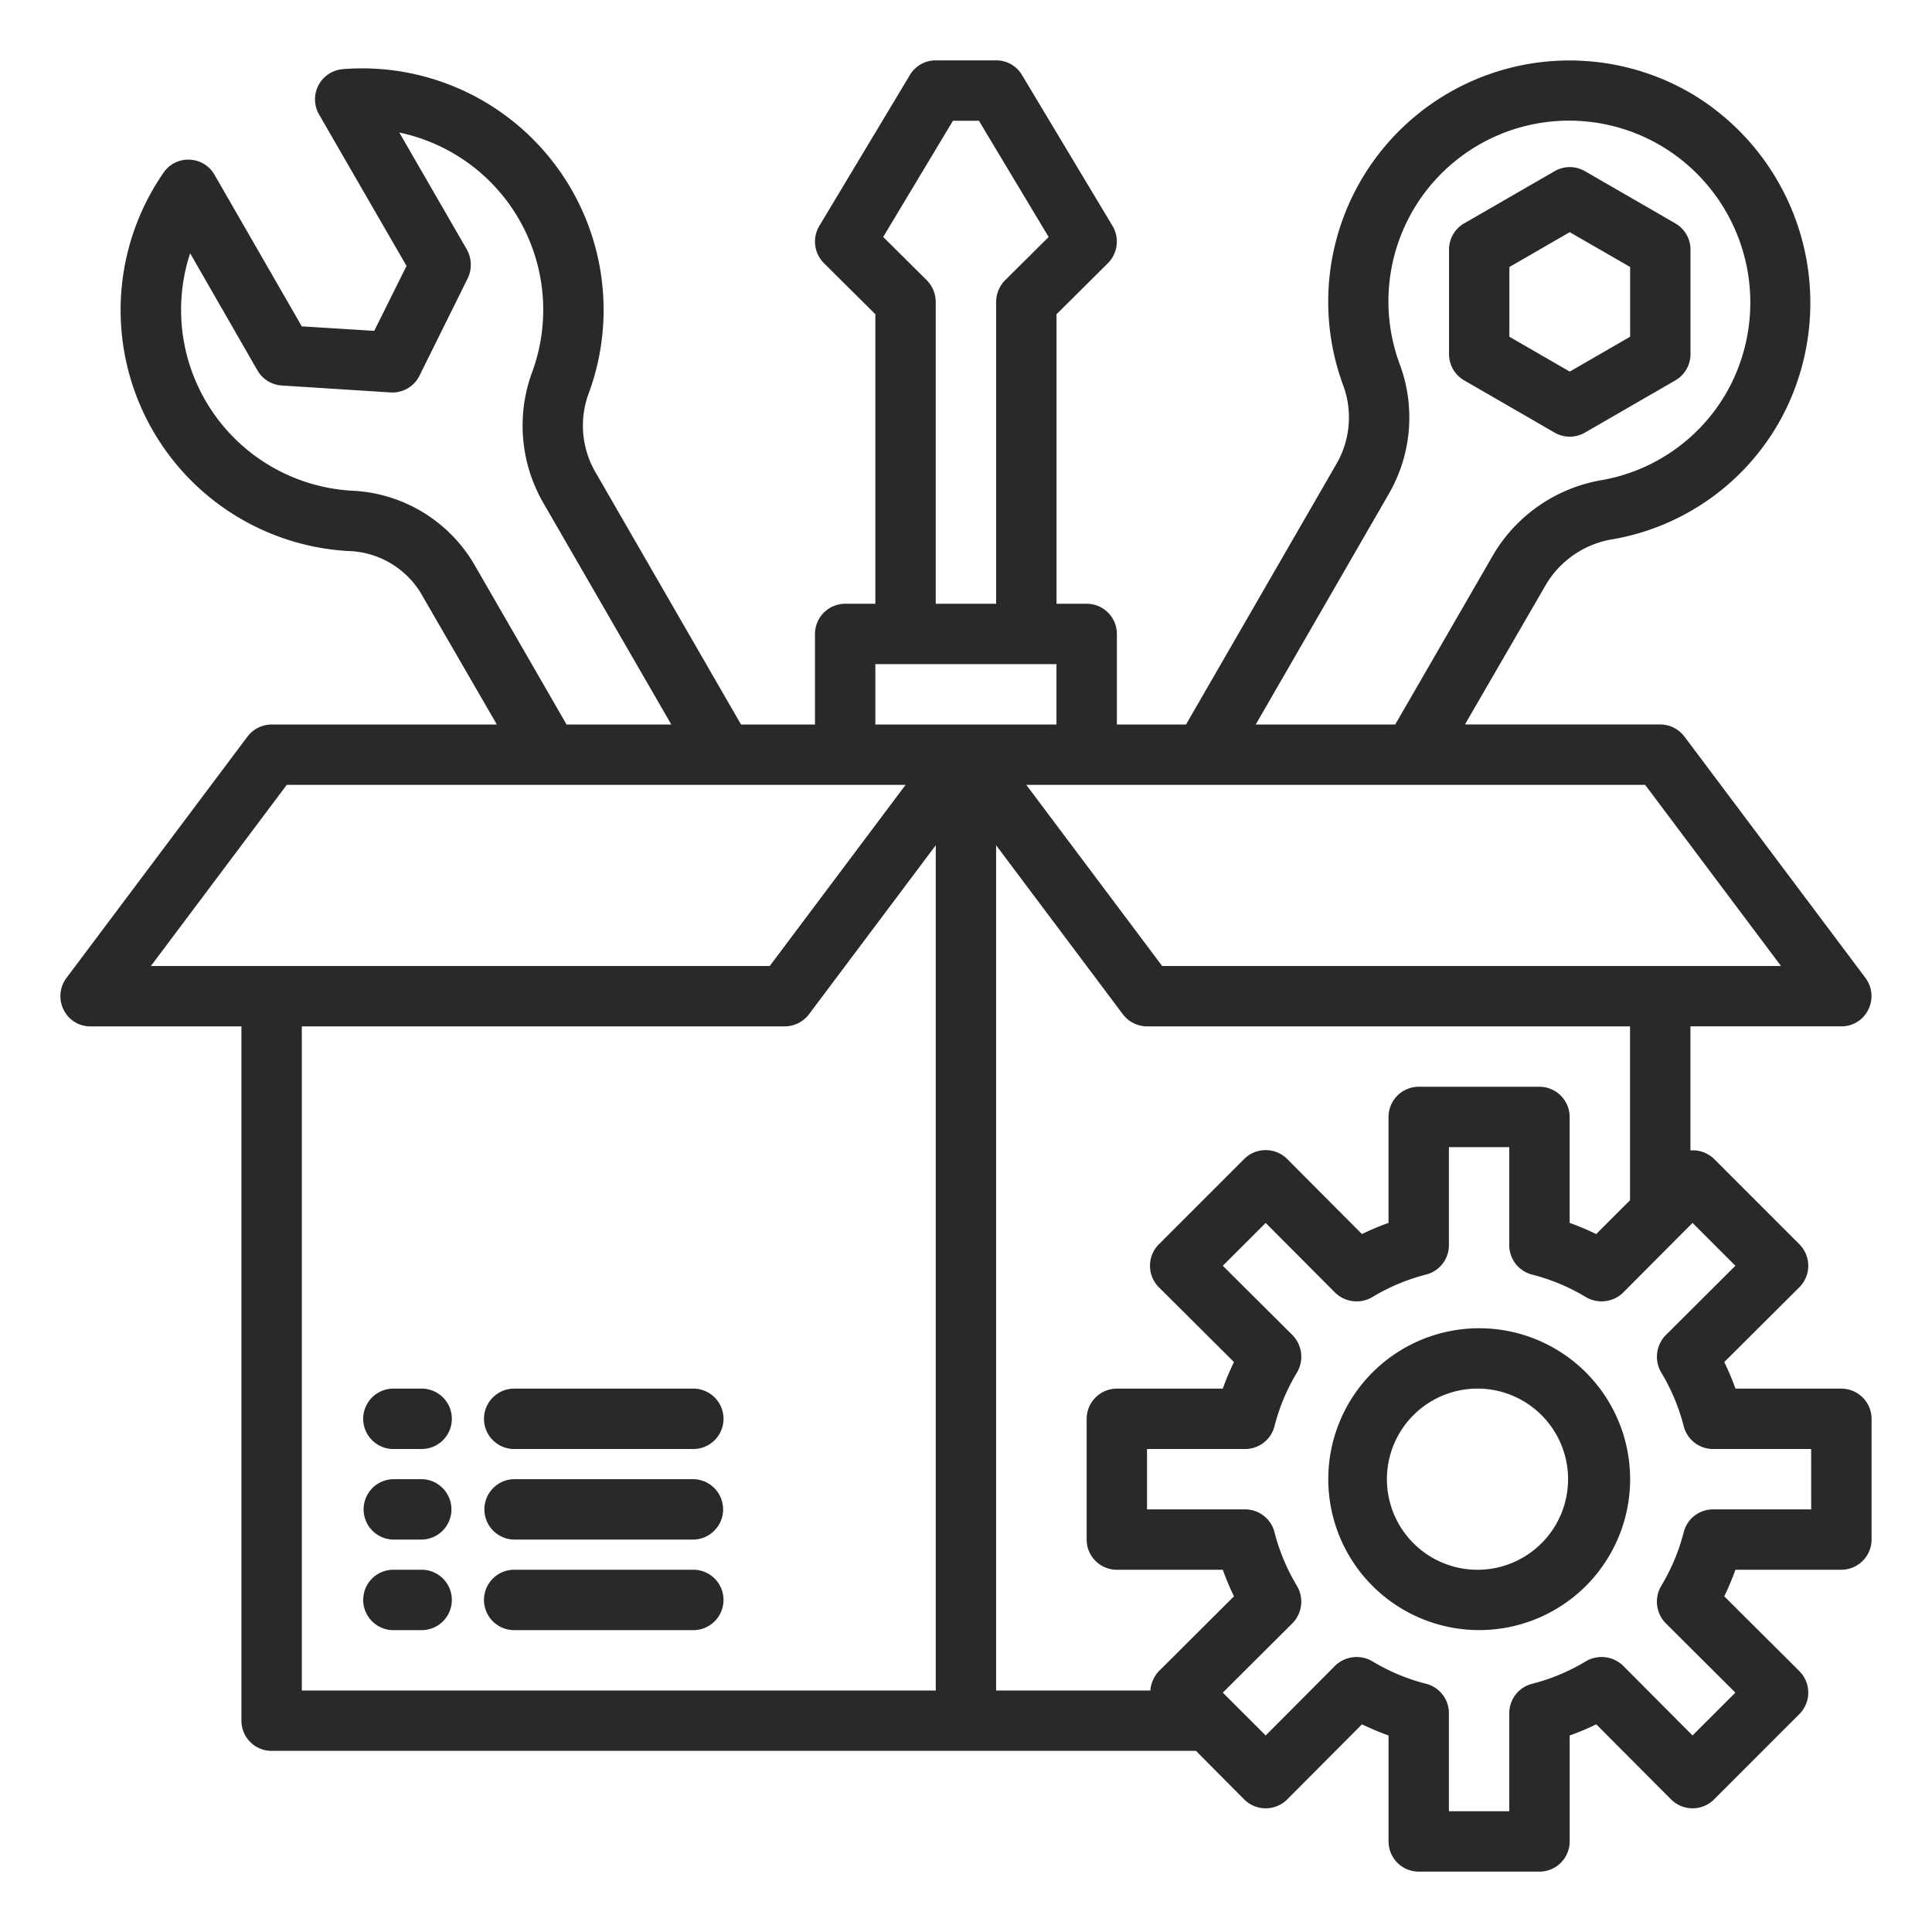
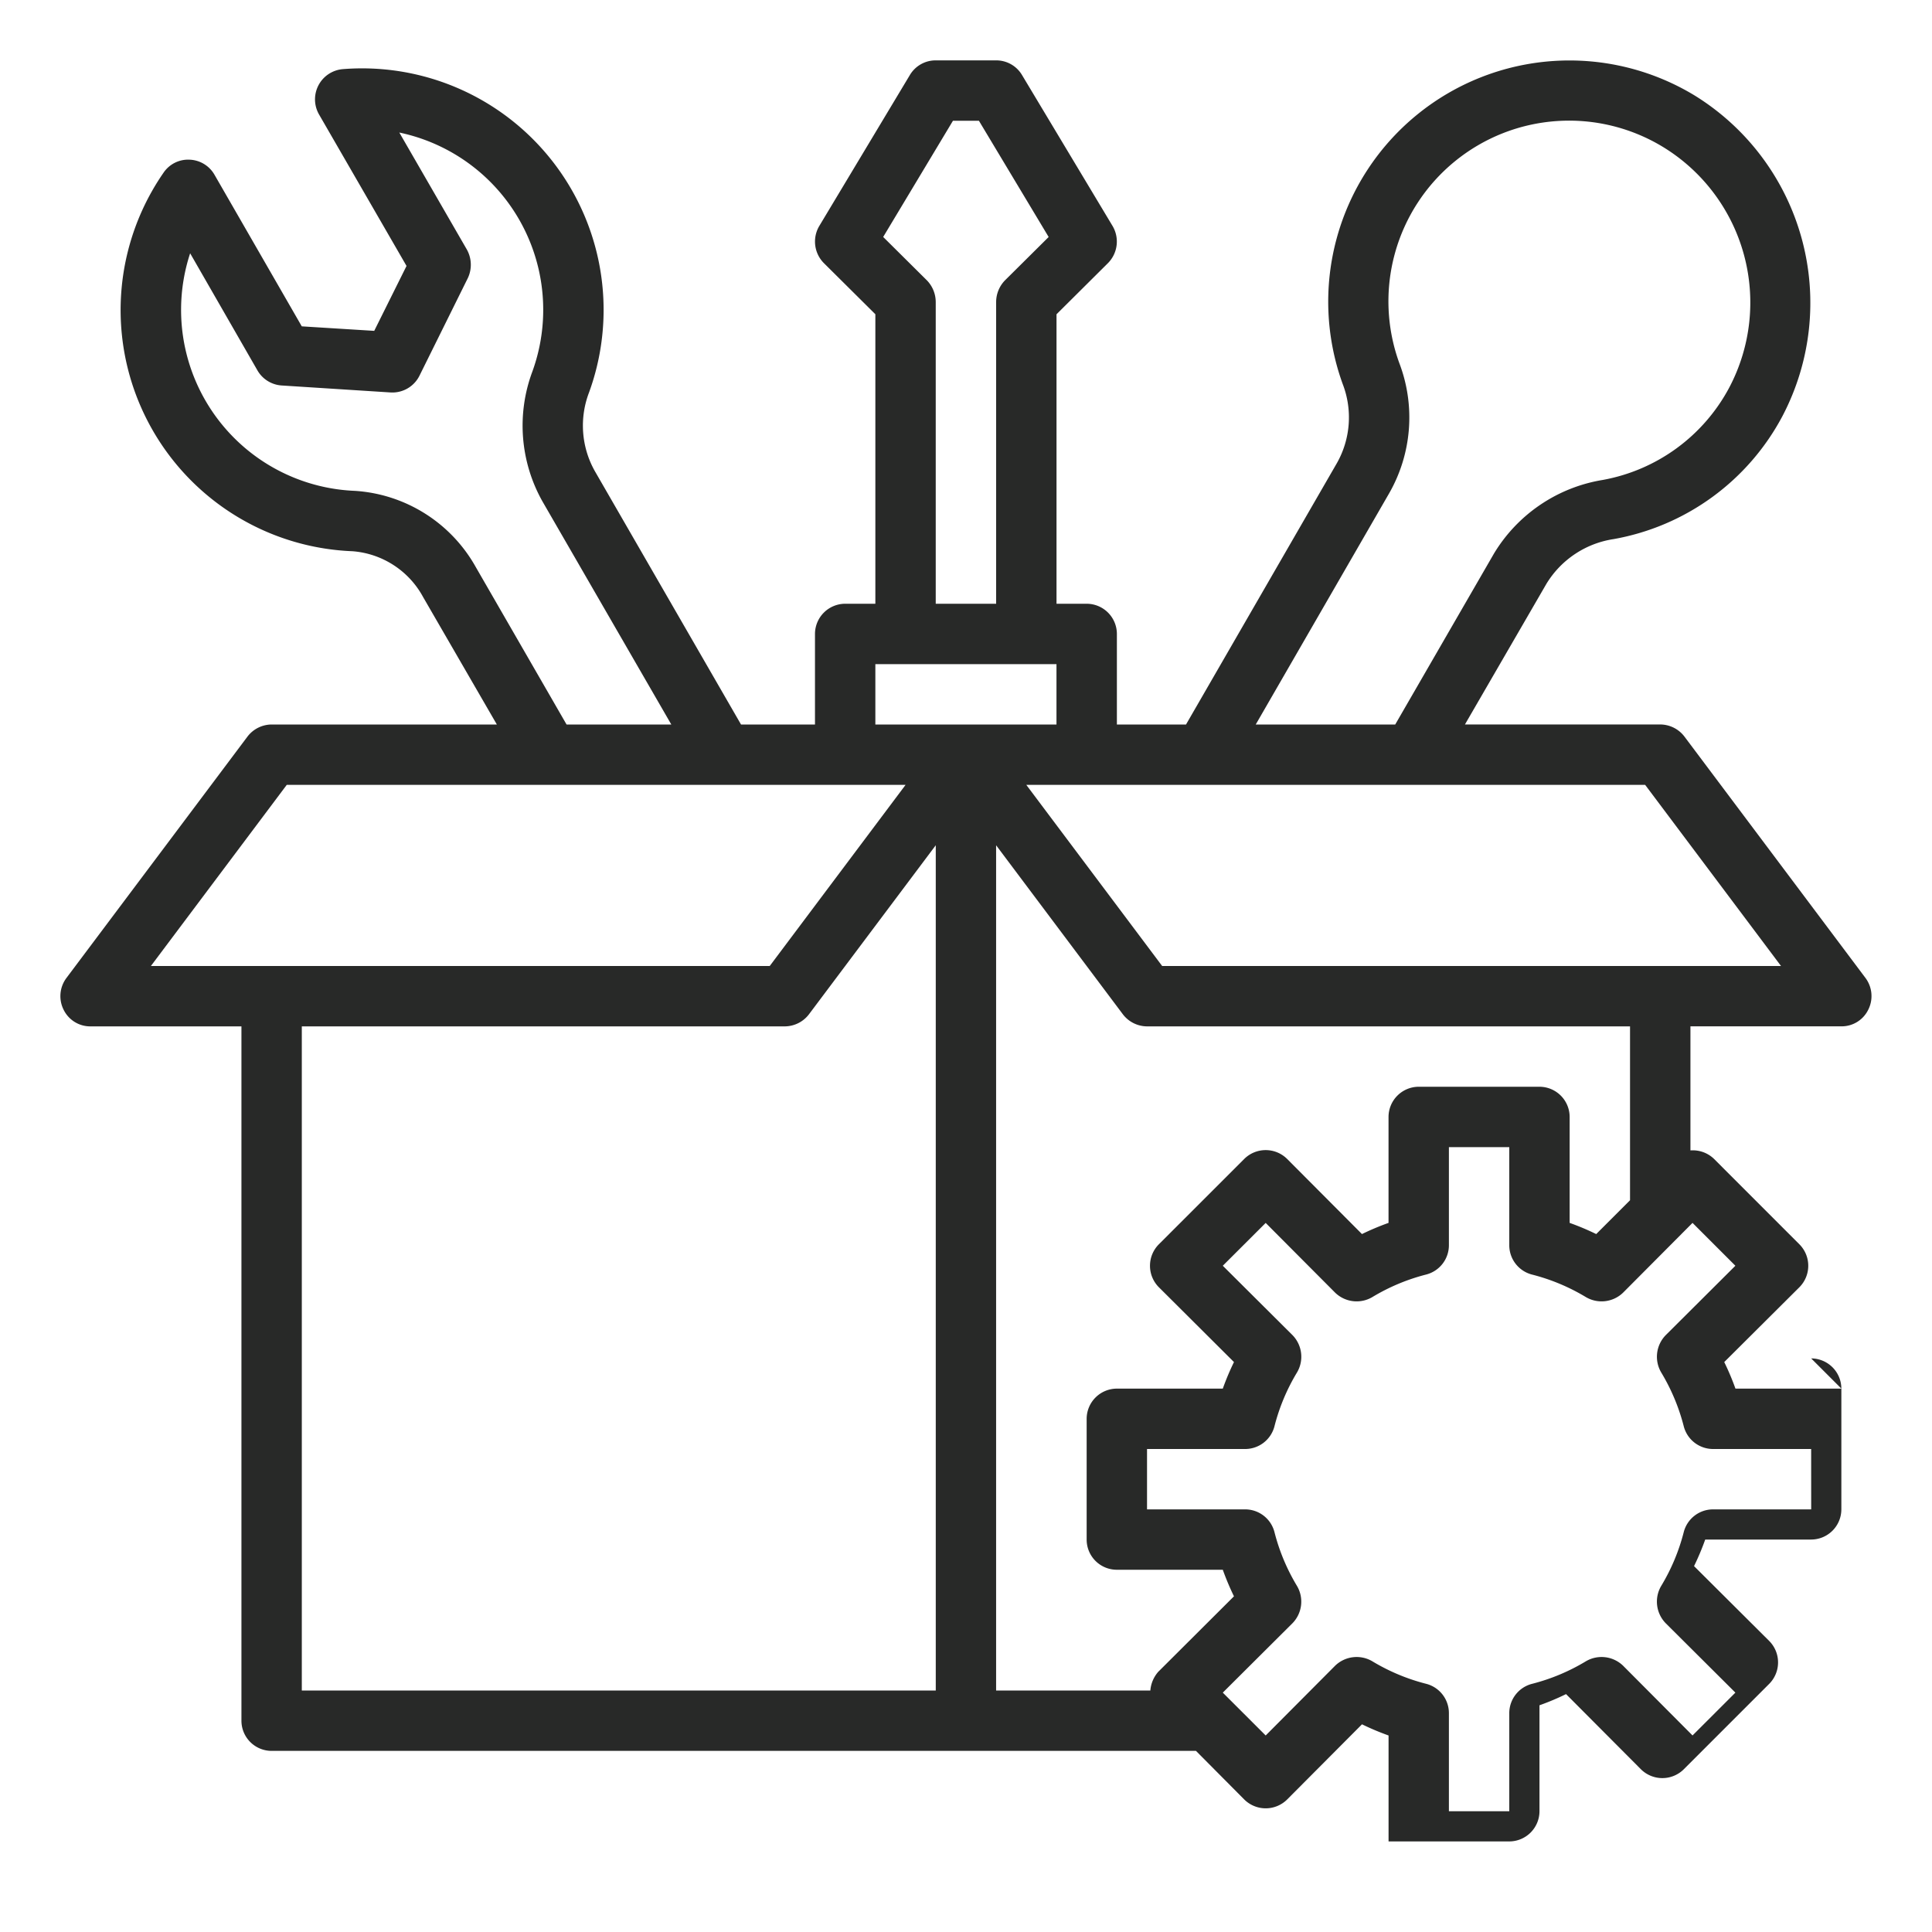
<svg xmlns="http://www.w3.org/2000/svg" width="60" height="60" fill="none">
-   <path fill="#282928" d="m45.469 11.812 2.812 1.624a.94.94 0 0 0 .938 0l2.812-1.624A.94.94 0 0 0 52.5 11V7.75a.94.94 0 0 0-.469-.811L49.22 5.315a.94.94 0 0 0-.938 0L45.47 6.937a.94.94 0 0 0-.469.812v3.247a.94.94 0 0 0 .469.816Zm1.406-3.52L48.75 7.21l1.875 1.082v2.165L48.75 11.54l-1.875-1.082z" />
-   <path fill="#282928" d="M57.186 43.125h-3.29a8 8 0 0 0-.348-.825l2.335-2.325a.945.945 0 0 0 0-1.331L53.23 35.99a.95.95 0 0 0-.732-.263v-3.853h4.688a.92.92 0 0 0 .834-.516.94.94 0 0 0-.084-.984l-5.625-7.5a.95.95 0 0 0-.75-.375h-6.066l2.531-4.369a2.96 2.96 0 0 1 2.082-1.387 7.4 7.4 0 0 0 5.25-3.825 7.57 7.57 0 0 0-2.72-9.947 7.492 7.492 0 0 0-10.94 8.953 2.88 2.88 0 0 1-.178 2.456l-4.687 8.12h-2.147v-2.813a.94.94 0 0 0-.938-.937h-.937V9.76l1.603-1.594a.95.95 0 0 0 .14-1.144l-2.812-4.688a.93.93 0 0 0-.806-.459H29.06a.93.93 0 0 0-.806.46l-2.813 4.687a.95.95 0 0 0 .14 1.144l1.604 1.593v8.991h-.938a.94.94 0 0 0-.937.938V22.5h-2.297l-4.538-7.866a2.88 2.88 0 0 1-.178-2.456 7.5 7.5 0 0 0-7.65-10.031.942.942 0 0 0-.74 1.406l2.718 4.706-1.003 2.016-2.25-.14-2.71-4.707a.93.93 0 0 0-.777-.469.92.92 0 0 0-.806.404 7.495 7.495 0 0 0 5.868 11.756 2.73 2.73 0 0 1 2.194 1.425L15.43 22.5H8.436a.95.95 0 0 0-.75.375l-5.625 7.5a.94.94 0 0 0-.085.984.92.92 0 0 0 .835.516h4.687v21.563a.937.937 0 0 0 .938.937h28.706l1.5 1.51a.945.945 0 0 0 1.331 0l2.325-2.335q.403.196.825.347v3.29a.937.937 0 0 0 .938.938h3.75a.94.94 0 0 0 .937-.938v-3.29q.423-.15.825-.347l2.325 2.334a.945.945 0 0 0 1.332 0l2.653-2.653a.945.945 0 0 0 0-1.331l-2.335-2.325a8 8 0 0 0 .347-.825h3.29a.94.94 0 0 0 .938-.938v-3.75a.94.94 0 0 0-.937-.937M43.142 15.319a4.74 4.74 0 0 0 .319-4.032 5.611 5.611 0 0 1 8.203-6.712 5.66 5.66 0 0 1 2.044 7.453 5.58 5.58 0 0 1-3.938 2.878 4.86 4.86 0 0 0-3.375 2.288L43.33 22.5h-4.332zm7.95 9.056L55.311 30H36.092l-4.219-5.625zM29.595 3.75h.806l2.166 3.61-1.36 1.35a.97.97 0 0 0-.271.665v9.375H29.06V9.375a.97.97 0 0 0-.272-.666l-1.36-1.35zM14.773 17.606a4.64 4.64 0 0 0-3.75-2.362 5.626 5.626 0 0 1-5.118-7.378l2.09 3.637a.94.94 0 0 0 .76.469l3.375.216a.94.94 0 0 0 .9-.526l1.5-3.028a.97.97 0 0 0-.029-.88l-2.1-3.638a5.625 5.625 0 0 1 4.135 7.415 4.8 4.8 0 0 0 .31 4.04l4.002 6.929h-3.253zM4.686 30l4.219-5.625h19.218L23.905 30H4.685ZM29.06 52.5H9.373V31.875h15a.95.95 0 0 0 .75-.375l3.938-5.25V52.5Zm-1.875-30v-1.875h5.625V22.5zm8.803 29.4a1 1 0 0 0-.263.6h-4.79V26.25l3.937 5.25a.95.95 0 0 0 .75.375h15v5.4l-1.05 1.05a8 8 0 0 0-.825-.347v-3.29a.94.94 0 0 0-.937-.938h-3.75a.94.94 0 0 0-.938.938v3.29q-.42.15-.825.347l-2.325-2.334a.945.945 0 0 0-1.33 0l-2.654 2.653a.945.945 0 0 0 0 1.331l2.334 2.325a8 8 0 0 0-.347.825h-3.29a.94.94 0 0 0-.938.938v3.75a.937.937 0 0 0 .938.937h3.29q.151.422.347.825L35.99 51.9Zm20.26-5.025H53.2a.94.94 0 0 0-.909.703 6.2 6.2 0 0 1-.703 1.678.96.96 0 0 0 .14 1.153l2.166 2.157-1.331 1.33-2.156-2.165a.96.96 0 0 0-1.153-.14 6.2 6.2 0 0 1-1.679.703.94.94 0 0 0-.703.91v3.046h-1.875v-3.047a.94.94 0 0 0-.703-.91 6.2 6.2 0 0 1-1.678-.702.96.96 0 0 0-1.153.14l-2.156 2.166-1.332-1.331 2.166-2.157a.96.96 0 0 0 .14-1.153 6.2 6.2 0 0 1-.702-1.678.94.94 0 0 0-.91-.703h-3.047V45h3.047a.94.94 0 0 0 .91-.703c.15-.59.387-1.156.703-1.678a.96.96 0 0 0-.14-1.153l-2.167-2.157 1.332-1.33 2.156 2.165a.96.96 0 0 0 1.153.14 6.2 6.2 0 0 1 1.678-.703.94.94 0 0 0 .703-.91v-3.046h1.875v3.047a.94.94 0 0 0 .703.91c.591.15 1.157.387 1.679.702a.96.96 0 0 0 1.153-.14l2.156-2.166 1.331 1.331-2.165 2.157a.96.96 0 0 0-.141 1.153c.315.522.552 1.087.703 1.678a.94.94 0 0 0 .91.703h3.046z" />
-   <path fill="#282928" d="M45.938 41.25a4.687 4.687 0 1 0 0 9.374 4.687 4.687 0 0 0 0-9.374m0 7.5a2.813 2.813 0 1 1 0-5.625 2.813 2.813 0 0 1 0 5.625m-32.813-2.812h-.938a.938.938 0 0 0 0 1.874h.938a.938.938 0 0 0 0-1.874m0 2.812h-.938a.938.938 0 0 0 0 1.875h.938a.938.938 0 0 0 0-1.875m8.438-2.812h-5.625a.938.938 0 0 0 0 1.874h5.624a.938.938 0 0 0 0-1.874Zm-8.438-2.813h-.938a.938.938 0 0 0 0 1.875h.938a.938.938 0 0 0 0-1.875m8.438 0h-5.625a.938.938 0 0 0 0 1.875h5.624a.938.938 0 0 0 0-1.875Zm0 5.625h-5.625a.938.938 0 0 0 0 1.875h5.624a.938.938 0 0 0 0-1.875Z" />
+   <path fill="#282928" d="M57.186 43.125h-3.29a8 8 0 0 0-.348-.825l2.335-2.325a.945.945 0 0 0 0-1.331L53.23 35.99a.95.95 0 0 0-.732-.263v-3.853h4.688a.92.92 0 0 0 .834-.516.94.94 0 0 0-.084-.984l-5.625-7.5a.95.95 0 0 0-.75-.375h-6.066l2.531-4.369a2.96 2.96 0 0 1 2.082-1.387 7.4 7.4 0 0 0 5.25-3.825 7.57 7.57 0 0 0-2.72-9.947 7.492 7.492 0 0 0-10.94 8.953 2.88 2.88 0 0 1-.178 2.456l-4.687 8.12h-2.147v-2.813a.94.94 0 0 0-.938-.937h-.937V9.76l1.603-1.594a.95.95 0 0 0 .14-1.144l-2.812-4.688a.93.93 0 0 0-.806-.459H29.06a.93.93 0 0 0-.806.46l-2.813 4.687a.95.95 0 0 0 .14 1.144l1.604 1.593v8.991h-.938a.94.94 0 0 0-.937.938V22.5h-2.297l-4.538-7.866a2.88 2.88 0 0 1-.178-2.456 7.5 7.5 0 0 0-7.65-10.031.942.942 0 0 0-.74 1.406l2.718 4.706-1.003 2.016-2.25-.14-2.71-4.707a.93.93 0 0 0-.777-.469.92.92 0 0 0-.806.404 7.495 7.495 0 0 0 5.868 11.756 2.73 2.73 0 0 1 2.194 1.425L15.43 22.5H8.436a.95.95 0 0 0-.75.375l-5.625 7.5a.94.94 0 0 0-.085.984.92.92 0 0 0 .835.516h4.687v21.563a.937.937 0 0 0 .938.937h28.706l1.5 1.51a.945.945 0 0 0 1.331 0l2.325-2.335q.403.196.825.347v3.29h3.75a.94.94 0 0 0 .937-.938v-3.29q.423-.15.825-.347l2.325 2.334a.945.945 0 0 0 1.332 0l2.653-2.653a.945.945 0 0 0 0-1.331l-2.335-2.325a8 8 0 0 0 .347-.825h3.29a.94.94 0 0 0 .938-.938v-3.75a.94.94 0 0 0-.937-.937M43.142 15.319a4.74 4.74 0 0 0 .319-4.032 5.611 5.611 0 0 1 8.203-6.712 5.66 5.66 0 0 1 2.044 7.453 5.58 5.58 0 0 1-3.938 2.878 4.86 4.86 0 0 0-3.375 2.288L43.33 22.5h-4.332zm7.95 9.056L55.311 30H36.092l-4.219-5.625zM29.595 3.75h.806l2.166 3.61-1.36 1.35a.97.97 0 0 0-.271.665v9.375H29.06V9.375a.97.97 0 0 0-.272-.666l-1.36-1.35zM14.773 17.606a4.64 4.64 0 0 0-3.75-2.362 5.626 5.626 0 0 1-5.118-7.378l2.09 3.637a.94.94 0 0 0 .76.469l3.375.216a.94.94 0 0 0 .9-.526l1.5-3.028a.97.97 0 0 0-.029-.88l-2.1-3.638a5.625 5.625 0 0 1 4.135 7.415 4.8 4.8 0 0 0 .31 4.04l4.002 6.929h-3.253zM4.686 30l4.219-5.625h19.218L23.905 30H4.685ZM29.06 52.5H9.373V31.875h15a.95.95 0 0 0 .75-.375l3.938-5.25V52.5Zm-1.875-30v-1.875h5.625V22.5zm8.803 29.4a1 1 0 0 0-.263.6h-4.79V26.25l3.937 5.25a.95.95 0 0 0 .75.375h15v5.4l-1.05 1.05a8 8 0 0 0-.825-.347v-3.29a.94.94 0 0 0-.937-.938h-3.75a.94.94 0 0 0-.938.938v3.29q-.42.15-.825.347l-2.325-2.334a.945.945 0 0 0-1.33 0l-2.654 2.653a.945.945 0 0 0 0 1.331l2.334 2.325a8 8 0 0 0-.347.825h-3.29a.94.94 0 0 0-.938.938v3.75a.937.937 0 0 0 .938.937h3.29q.151.422.347.825L35.99 51.9Zm20.26-5.025H53.2a.94.94 0 0 0-.909.703 6.2 6.2 0 0 1-.703 1.678.96.96 0 0 0 .14 1.153l2.166 2.157-1.331 1.33-2.156-2.165a.96.96 0 0 0-1.153-.14 6.2 6.2 0 0 1-1.679.703.94.94 0 0 0-.703.91v3.046h-1.875v-3.047a.94.94 0 0 0-.703-.91 6.2 6.2 0 0 1-1.678-.702.96.96 0 0 0-1.153.14l-2.156 2.166-1.332-1.331 2.166-2.157a.96.96 0 0 0 .14-1.153 6.2 6.2 0 0 1-.702-1.678.94.94 0 0 0-.91-.703h-3.047V45h3.047a.94.94 0 0 0 .91-.703c.15-.59.387-1.156.703-1.678a.96.96 0 0 0-.14-1.153l-2.167-2.157 1.332-1.33 2.156 2.165a.96.96 0 0 0 1.153.14 6.2 6.2 0 0 1 1.678-.703.94.94 0 0 0 .703-.91v-3.046h1.875v3.047a.94.94 0 0 0 .703.91c.591.15 1.157.387 1.679.702a.96.96 0 0 0 1.153-.14l2.156-2.166 1.331 1.331-2.165 2.157a.96.96 0 0 0-.141 1.153c.315.522.552 1.087.703 1.678a.94.94 0 0 0 .91.703h3.046z" />
</svg>